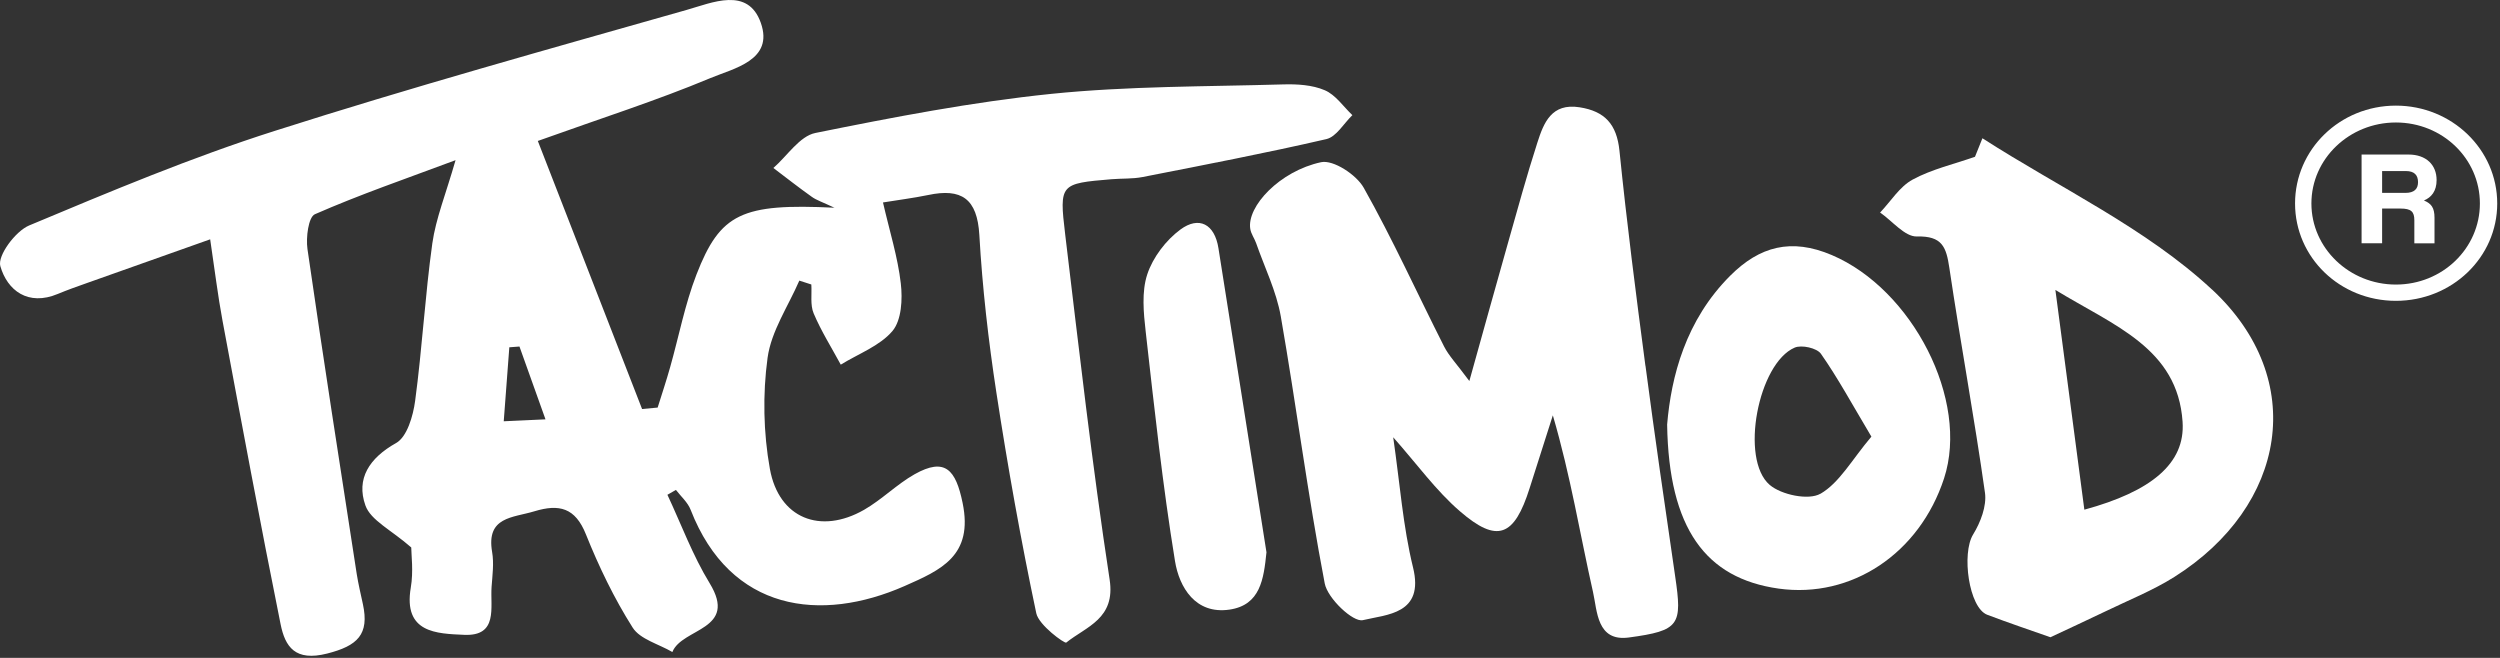
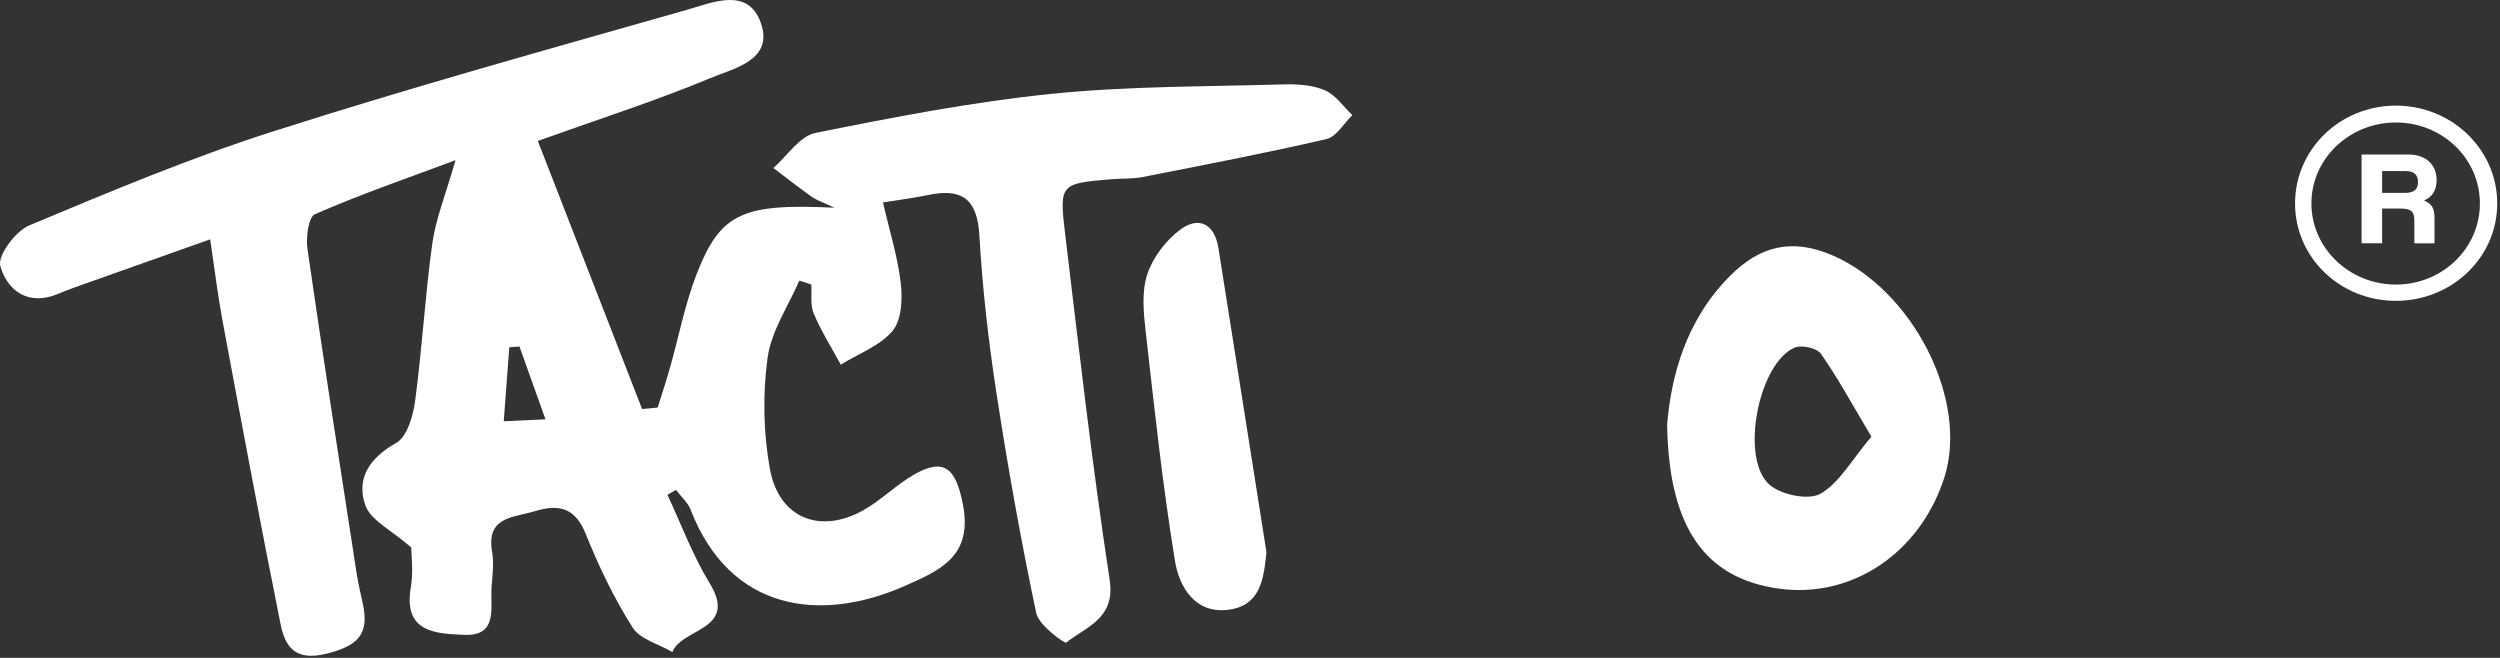
<svg xmlns="http://www.w3.org/2000/svg" width="228" height="60" viewBox="0 0 228 60" fill="none">
  <rect x="0" y="0" width="228" height="60" fill="#333333" stroke="none" />
  <path d="M123.337 10.502C122.511 9.718 121.804 8.644 120.815 8.228C119.678 7.74 118.293 7.662 117.029 7.698C109.979 7.903 102.886 7.846 95.886 8.56C88.659 9.301 81.489 10.686 74.361 12.127C72.927 12.417 71.796 14.218 70.532 15.32C71.698 16.203 72.849 17.107 74.043 17.955C74.467 18.259 74.989 18.421 76.099 18.944C67.65 18.534 65.686 19.453 63.517 25.041C62.465 27.76 61.913 30.678 61.115 33.496C60.769 34.733 60.359 35.948 59.978 37.17C59.505 37.212 59.031 37.262 58.558 37.304C55.443 29.3 52.327 21.289 49.049 12.855C54.856 10.771 59.9 9.167 64.76 7.133C66.922 6.228 70.588 5.501 69.388 2.089C68.215 -1.239 64.951 0.245 62.606 0.909C50.053 4.476 37.471 7.973 25.038 11.943C17.43 14.366 10.033 17.475 2.658 20.562C1.408 21.085 -0.245 23.317 0.03 24.271C0.666 26.489 2.559 27.944 5.272 26.807C6.141 26.446 7.031 26.128 7.914 25.818C11.524 24.532 15.134 23.253 19.168 21.826C19.591 24.659 19.867 26.962 20.291 29.237C22.015 38.47 23.731 47.71 25.589 56.922C26.006 58.998 26.924 60.341 29.828 59.606C32.618 58.9 33.692 57.854 33.098 55.106C32.901 54.188 32.681 53.269 32.533 52.344C31.007 42.468 29.467 32.592 28.04 22.709C27.892 21.664 28.125 19.799 28.718 19.538C32.78 17.757 36.991 16.309 41.547 14.607C40.657 17.708 39.753 19.912 39.428 22.194C38.764 26.962 38.502 31.787 37.86 36.562C37.676 37.933 37.125 39.847 36.122 40.405C33.678 41.776 32.462 43.662 33.324 46.092C33.805 47.456 35.677 48.324 37.506 49.928C37.506 50.564 37.718 52.111 37.464 53.587C36.758 57.741 39.838 57.783 42.331 57.897C45.461 58.038 44.698 55.382 44.832 53.517C44.91 52.464 45.058 51.369 44.882 50.345C44.323 47.109 46.768 47.23 48.739 46.629C50.999 45.944 52.462 46.297 53.436 48.734C54.616 51.673 56.008 54.569 57.696 57.233C58.374 58.306 60.084 58.737 61.32 59.465C62.196 57.254 67.346 57.487 64.718 53.185C63.171 50.656 62.133 47.823 60.868 45.124C61.129 44.976 61.391 44.828 61.645 44.679C62.104 45.28 62.726 45.817 62.987 46.495C66.611 55.806 74.876 56.801 82.499 53.446C85.812 51.984 88.786 50.691 87.79 45.866C87.168 42.843 86.2 41.684 83.41 43.252C81.785 44.171 80.429 45.562 78.804 46.495C74.827 48.77 71.026 47.279 70.214 42.765C69.621 39.473 69.55 35.955 70.002 32.635C70.334 30.198 71.888 27.93 72.898 25.592C73.266 25.712 73.626 25.832 73.993 25.945C74.05 26.828 73.88 27.81 74.205 28.58C74.891 30.198 75.837 31.702 76.678 33.256C78.288 32.26 80.238 31.554 81.397 30.183C82.223 29.194 82.322 27.28 82.153 25.846C81.877 23.444 81.135 21.099 80.528 18.464C81.898 18.238 83.283 18.068 84.646 17.786C87.684 17.143 89.125 18.11 89.316 21.431C89.591 26.241 90.142 31.045 90.87 35.806C91.901 42.539 93.102 49.257 94.508 55.926C94.734 57.014 97.101 58.723 97.242 58.603C99.086 57.127 101.749 56.434 101.198 52.853C99.601 42.39 98.407 31.872 97.143 21.36C96.592 16.754 96.691 16.74 101.382 16.344C102.321 16.267 103.282 16.323 104.193 16.147C109.795 15.045 115.411 13.971 120.971 12.685C121.875 12.473 122.553 11.258 123.33 10.509L123.337 10.502ZM45.941 38.42C46.125 35.955 46.287 33.814 46.45 31.674C46.761 31.653 47.064 31.625 47.375 31.603C48.117 33.673 48.859 35.743 49.749 38.244C48.428 38.307 47.368 38.357 45.941 38.42Z" fill="white" />
-   <path d="M150.061 33.358C149.199 26.831 148.358 20.296 147.694 13.741C147.447 11.332 146.359 10.145 144.063 9.785C141.492 9.375 140.785 11.205 140.206 13.013C139.231 16.029 138.398 19.095 137.529 22.154C136.42 26.068 135.332 29.988 134.004 34.75C132.852 33.189 132.132 32.454 131.694 31.585C129.249 26.76 127.017 21.822 124.368 17.117C123.697 15.931 121.599 14.553 120.483 14.793C116.717 15.598 113.687 18.834 114.026 20.883C114.097 21.328 114.4 21.73 114.556 22.168C115.333 24.394 116.407 26.562 116.809 28.858C118.222 36.961 119.268 45.134 120.815 53.209C121.076 54.579 123.407 56.776 124.297 56.557C126.452 56.035 129.921 56.027 128.868 51.746C127.95 48.009 127.674 44.11 127.06 39.879C129.249 42.351 130.966 44.746 133.135 46.618C136.554 49.578 138.101 48.949 139.5 44.527C140.199 42.309 140.913 40.097 141.619 37.879C143.244 43.418 144.099 48.751 145.285 54.007C145.674 55.709 145.617 58.535 148.549 58.14C153.211 57.511 153.43 57.002 152.773 52.545C151.841 46.151 150.909 39.758 150.068 33.358H150.061Z" fill="white" />
-   <path d="M201.742 26.413C195.709 20.797 187.847 17.145 180.797 12.609C180.571 13.175 180.345 13.733 180.119 14.298C178.211 14.969 176.184 15.428 174.425 16.382C173.245 17.024 172.44 18.36 171.465 19.384C172.581 20.154 173.718 21.595 174.813 21.567C177.13 21.503 177.498 22.528 177.78 24.428C178.798 31.273 180.062 38.083 181.03 44.943C181.199 46.151 180.62 47.648 179.949 48.743C178.882 50.467 179.553 55.433 181.242 56.069C183.199 56.81 185.191 57.482 186.999 58.117C188.575 57.376 190.312 56.577 192.029 55.751C194.141 54.727 196.345 53.851 198.316 52.607C208.531 46.151 210.559 34.615 201.749 26.413H201.742ZM190.093 46.483C189.231 39.976 188.391 33.555 187.451 26.441C192.834 29.726 198.599 31.761 199.051 38.465C199.312 42.279 196.183 44.822 190.093 46.483Z" fill="white" />
  <path d="M167.062 23.262C163.36 21.687 160.478 22.464 157.8 25.141C153.724 29.21 152.41 34.346 152.043 38.719C152.191 48.185 155.547 52.748 162.216 53.681C168.863 54.606 175.058 50.481 177.298 43.629C179.629 36.494 174.401 26.385 167.062 23.262ZM166.023 45.027C164.949 45.649 162.463 45.133 161.396 44.222C158.655 41.87 160.351 33.131 163.671 31.704C164.299 31.428 165.698 31.739 166.066 32.262C167.606 34.459 168.891 36.833 170.671 39.821C168.884 41.933 167.768 44.024 166.023 45.034V45.027Z" fill="white" />
  <path d="M107.654 20.933C106.333 21.907 105.139 23.476 104.63 25.023C104.107 26.612 104.291 28.52 104.489 30.257C105.28 37.237 106.029 44.237 107.159 51.167C107.548 53.569 109.031 56.049 112.125 55.597C114.944 55.187 115.248 52.828 115.502 50.369C114.04 41.122 112.592 31.882 111.122 22.635C110.776 20.431 109.349 19.682 107.654 20.933Z" fill="white" />
  <path d="M218.505 27.436C213.402 27.436 209.309 23.483 209.309 18.556C209.309 13.629 213.402 9.633 218.505 9.633C223.609 9.633 227.747 13.629 227.747 18.556C227.747 23.483 223.609 27.436 218.505 27.436ZM218.505 11.171C214.266 11.171 210.8 14.473 210.8 18.556C210.8 22.638 214.266 25.952 218.505 25.952C222.745 25.952 226.166 22.649 226.166 18.556C226.166 14.463 222.745 11.171 218.505 11.171ZM220.188 22.183L220.188 20.093C220.188 19.303 219.896 19.021 218.932 19.021L217.249 19.021L217.249 22.183L215.376 22.183L215.376 14.094L219.661 14.094C221.253 14.094 222.218 15.026 222.218 16.422C222.218 17.441 221.736 18.004 221.063 18.285C221.736 18.567 222.027 18.935 222.027 19.866L222.027 22.194L220.199 22.194L220.188 22.183ZM217.249 15.589L217.249 17.592L219.369 17.592C220.188 17.592 220.524 17.224 220.524 16.617C220.524 15.968 220.188 15.6 219.414 15.6L217.249 15.6L217.249 15.589Z" fill="white" />
</svg>